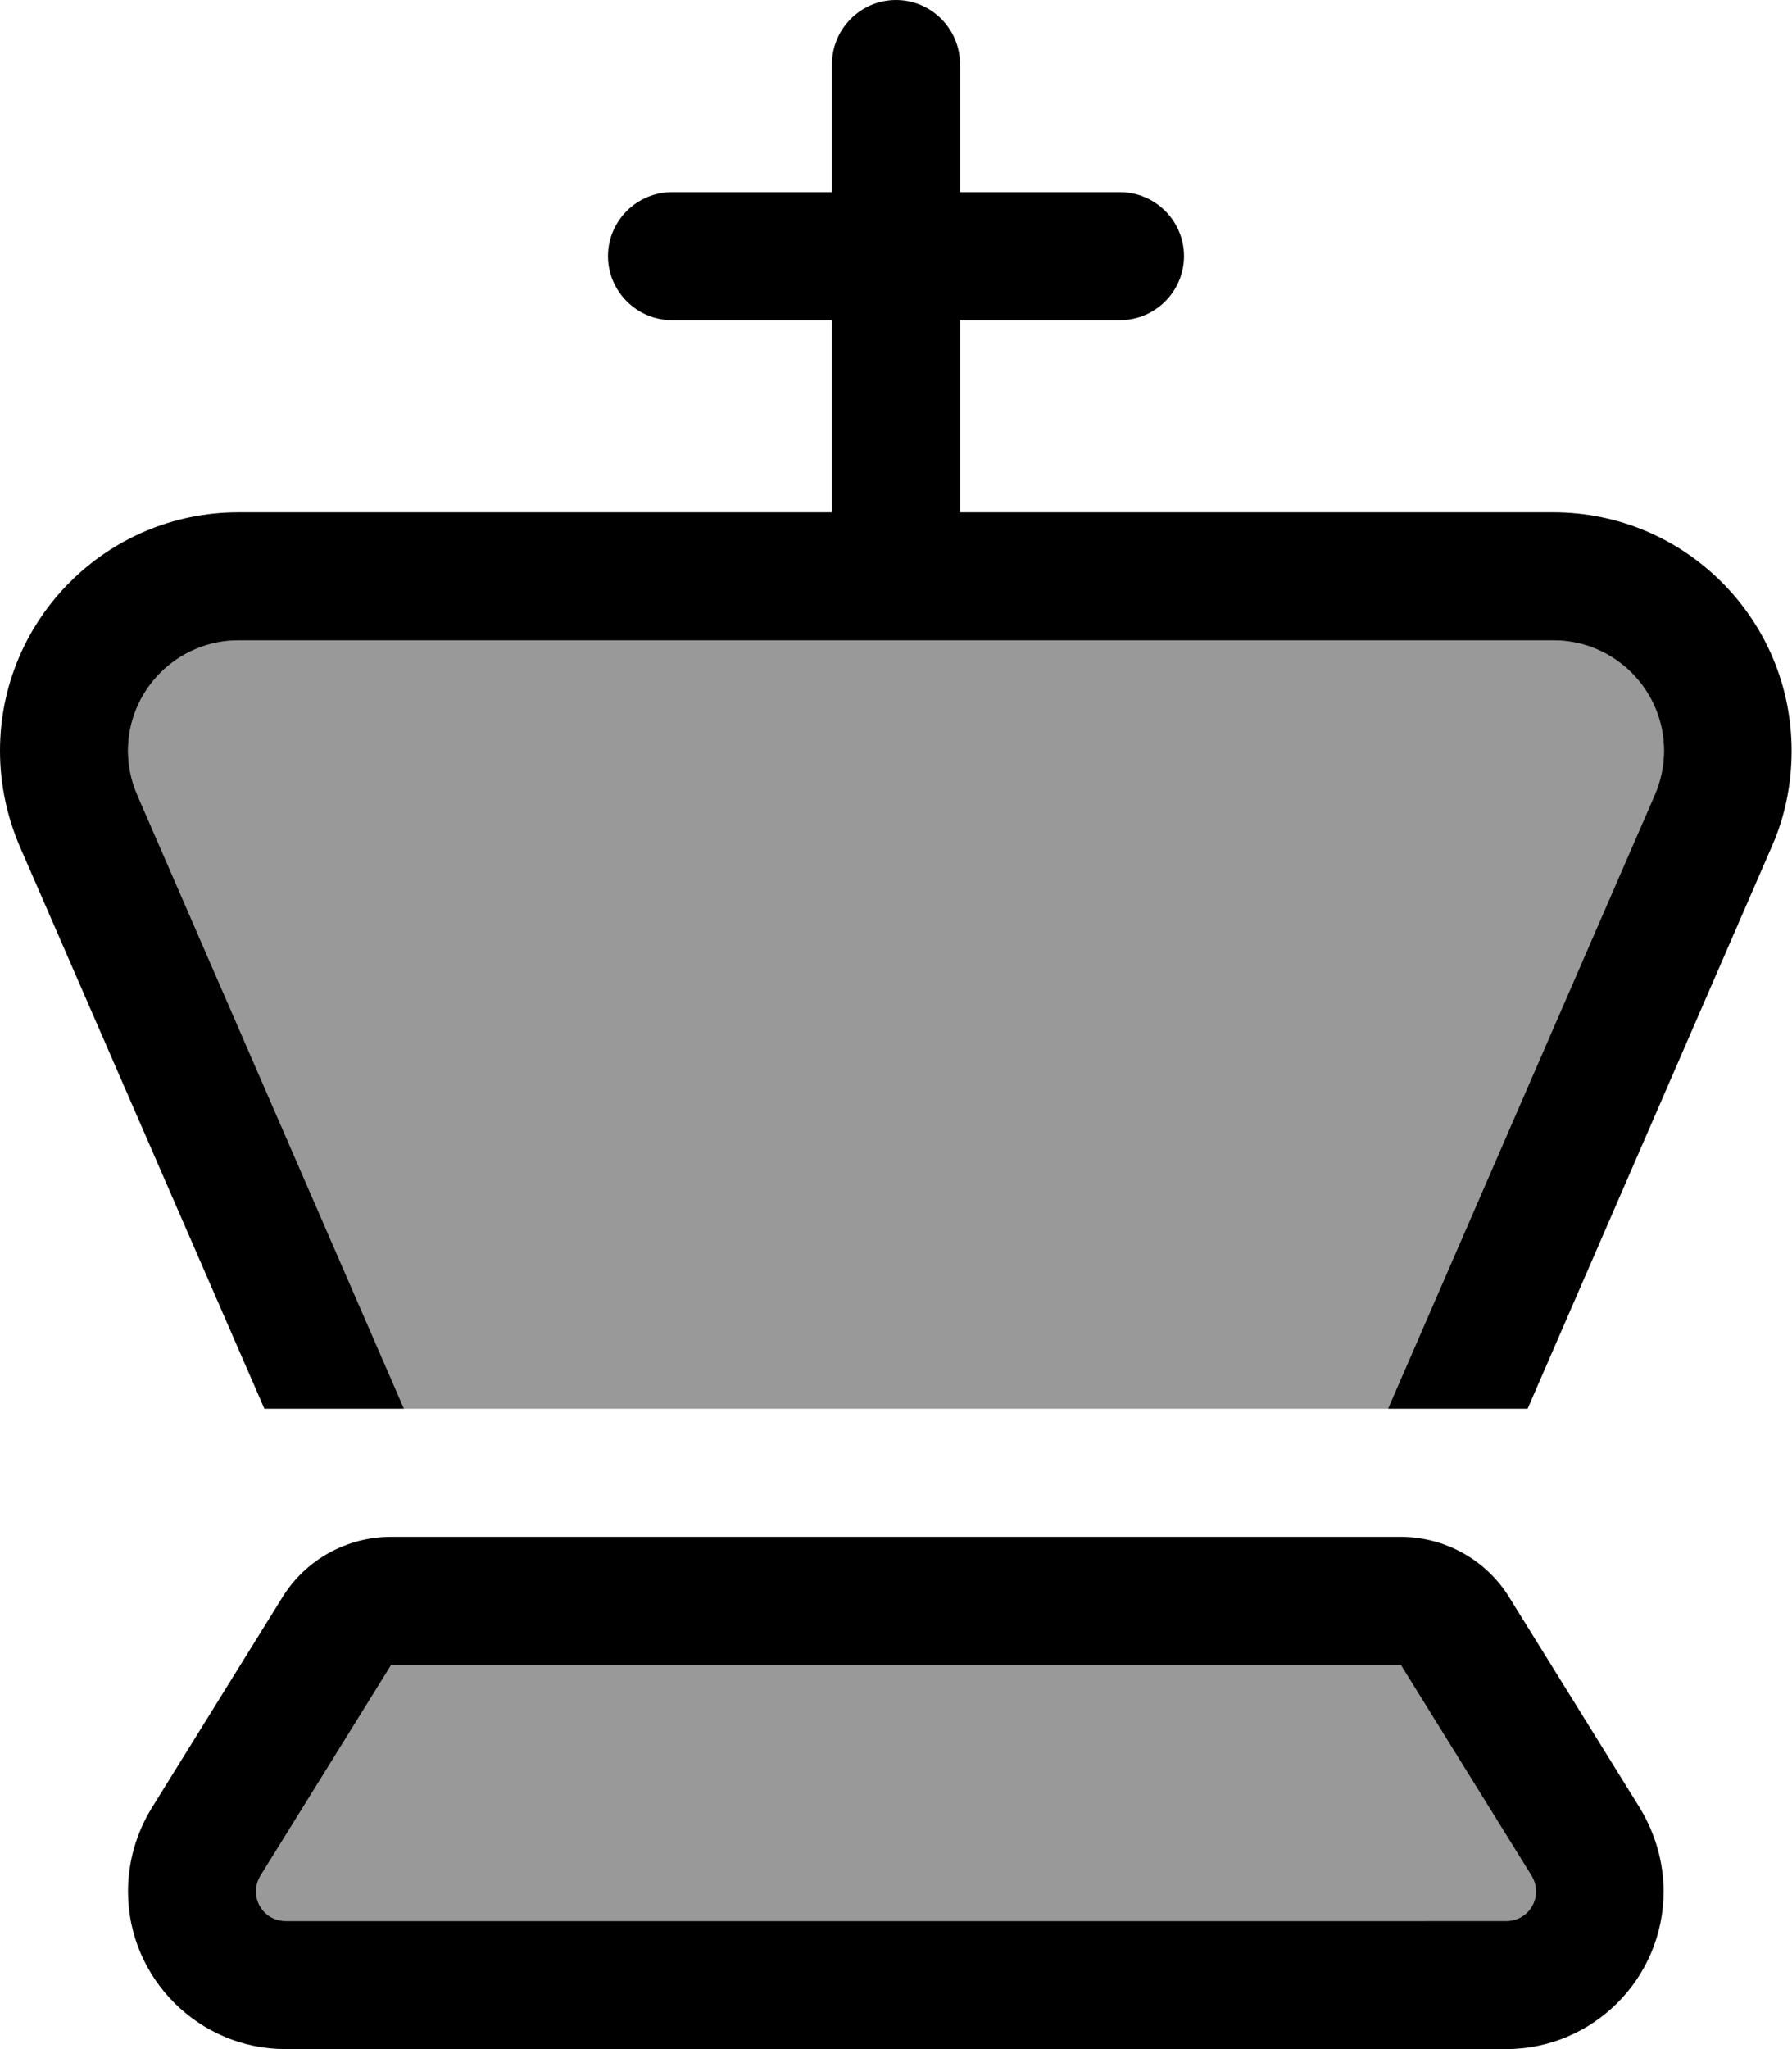
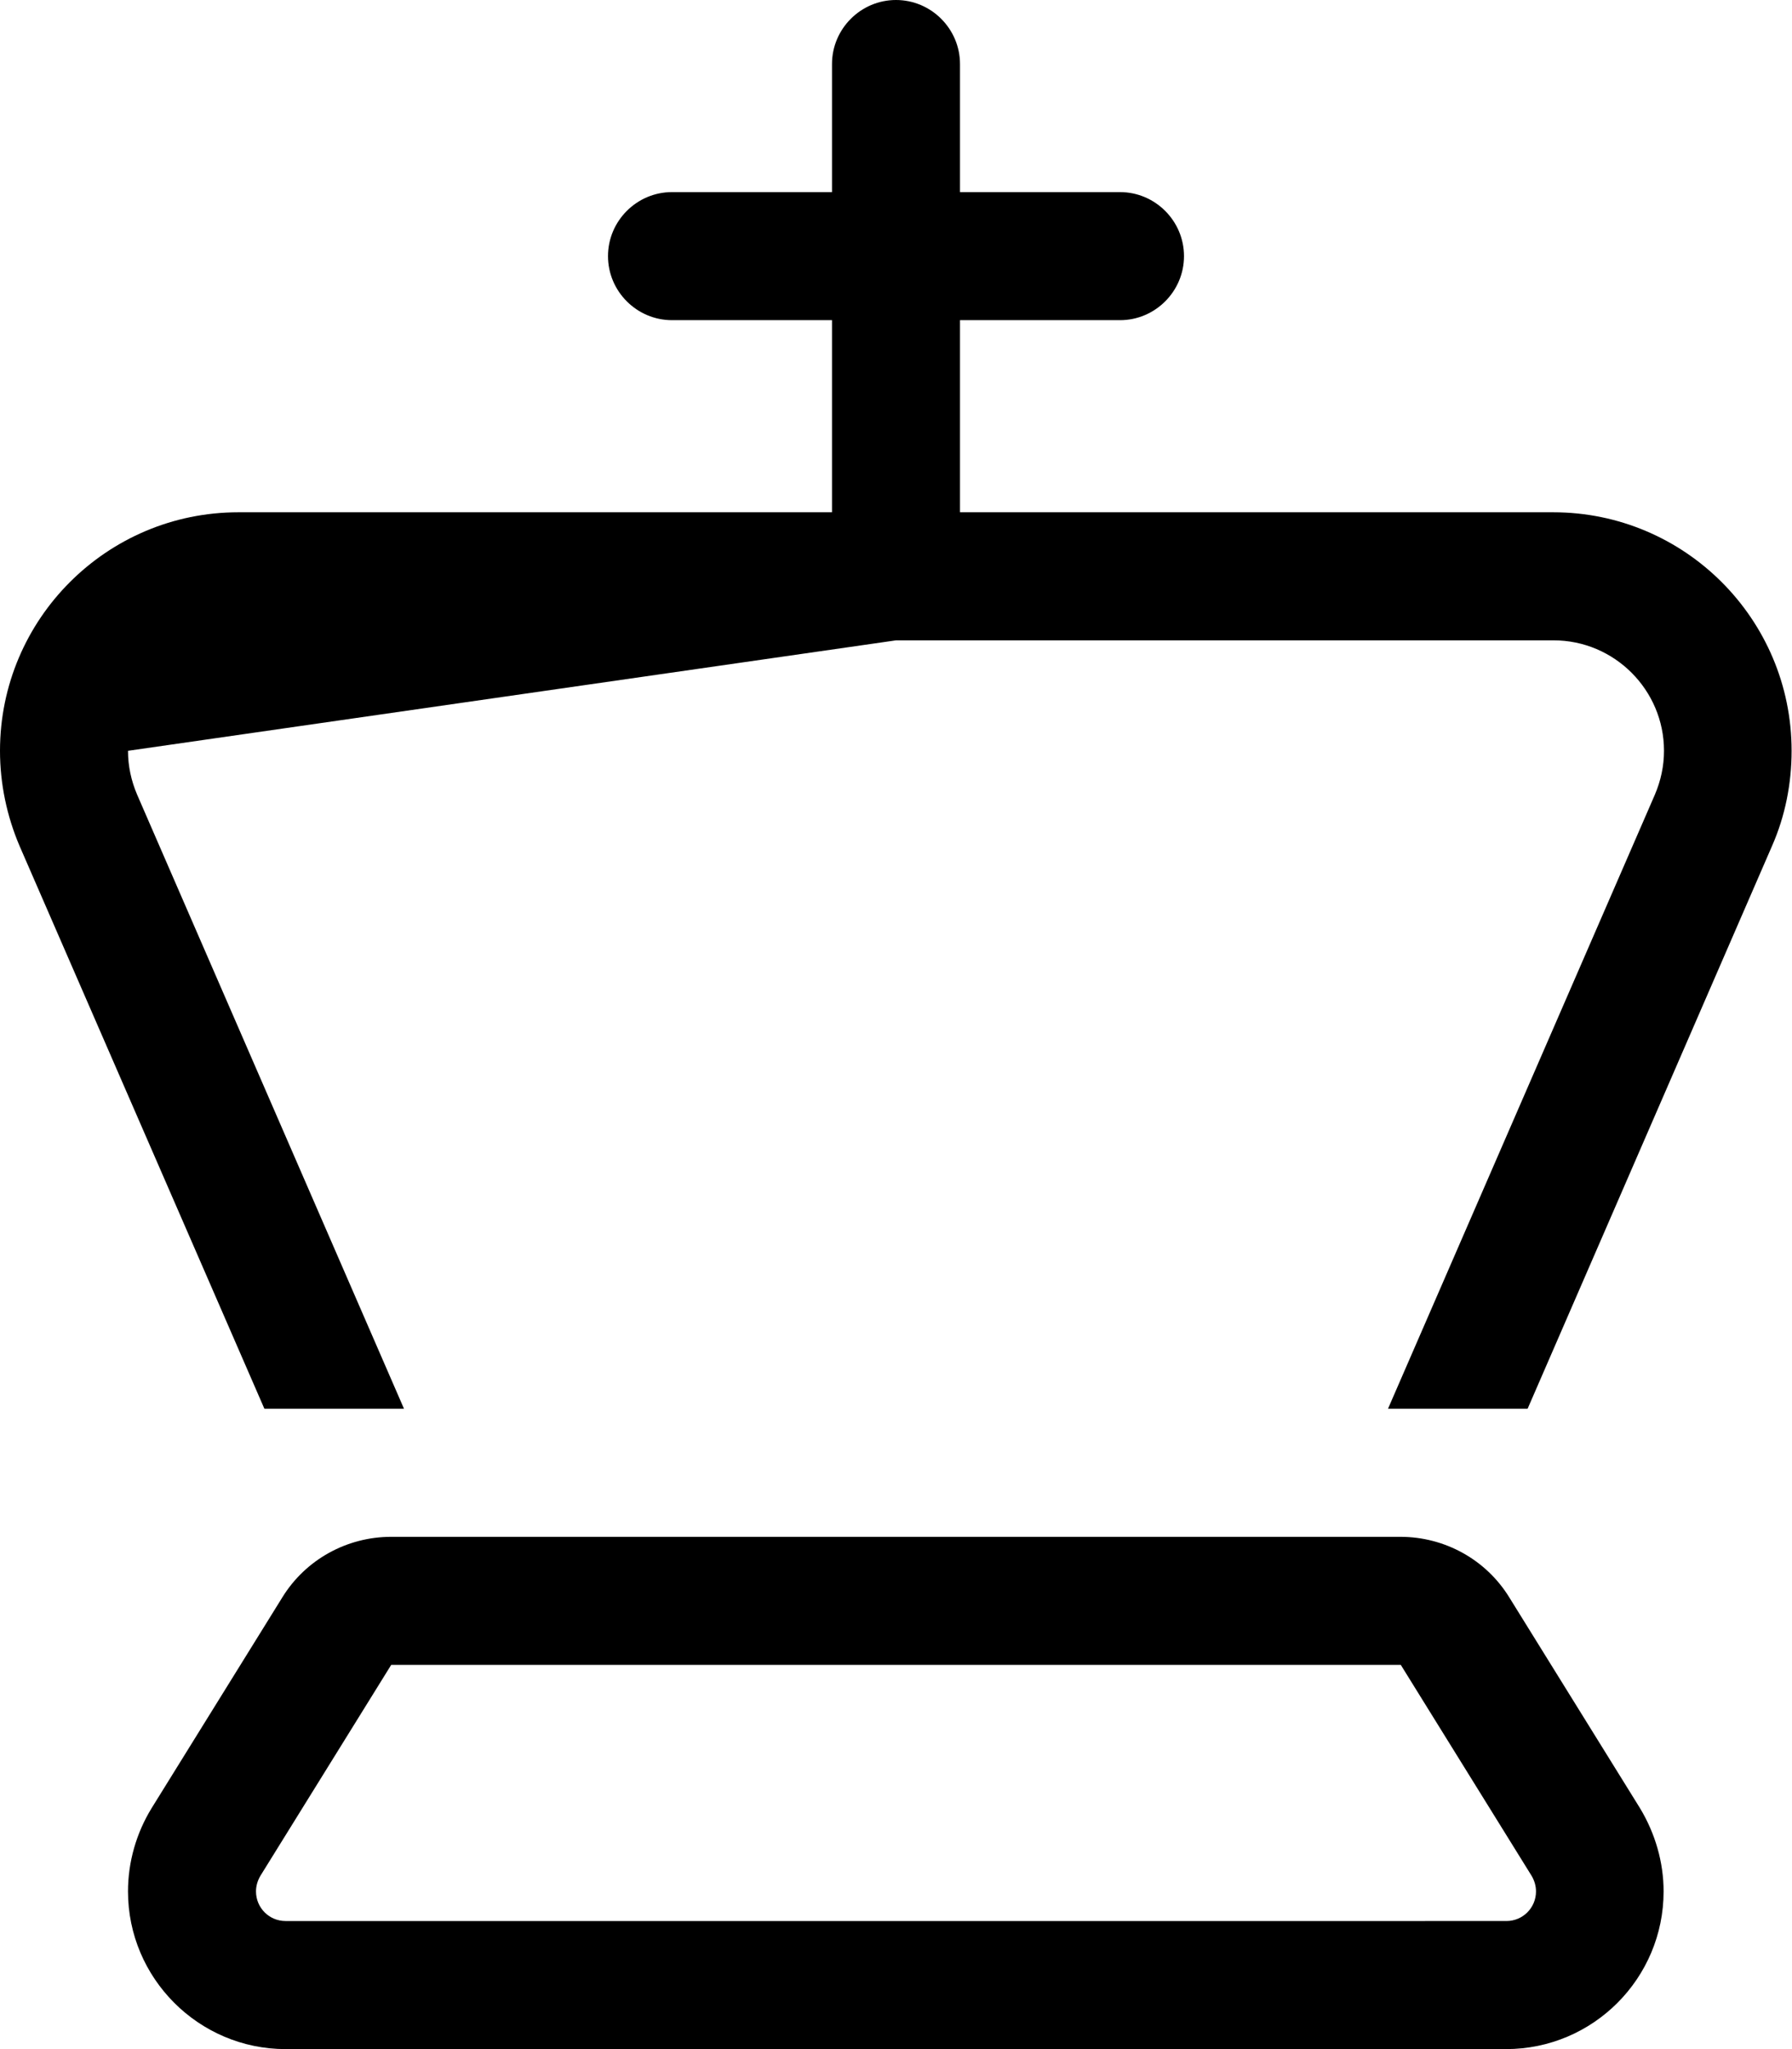
<svg xmlns="http://www.w3.org/2000/svg" viewBox="0 0 448 512">
  <defs>
    <style>.fa-secondary{opacity:.4}</style>
  </defs>
-   <path class="fa-secondary" d="M32 187.6C32 172.4 44.4 160 59.6 160L224 160l164.4 0c15.2 0 27.6 12.4 27.6 27.6c0 3.8-.8 7.5-2.3 11L347 352c-82 0-164 0-246 0L34.3 198.6c-1.5-3.5-2.3-7.2-2.3-11zm32 285c0-1.4 .4-2.7 1.1-3.9L97.8 416l252.4 0 32.7 52.7c.7 1.2 1.1 2.5 1.1 3.9c0 4.1-3.3 7.4-7.4 7.4L71.4 480c-4.1 0-7.4-3.3-7.4-7.4z" />
-   <path class="fa-primary" d="M240 16c0-8.8-7.2-16-16-16s-16 7.2-16 16l0 32-40 0c-8.8 0-16 7.2-16 16s7.2 16 16 16l40 0 0 48L59.6 128C26.7 128 0 154.7 0 187.6c0 8.2 1.7 16.3 4.9 23.8L66.1 352l34.9 0L34.3 198.6c-1.5-3.5-2.3-7.2-2.3-11C32 172.4 44.4 160 59.6 160L224 160l164.4 0c15.2 0 27.6 12.4 27.6 27.6c0 3.8-.8 7.5-2.3 11L347 352l34.9 0 61.1-140.6c3.3-7.5 4.9-15.6 4.9-23.8c0-32.9-26.7-59.6-59.6-59.6L240 128l0-48 40 0c8.8 0 16-7.2 16-16s-7.2-16-16-16l-40 0 0-32zM382.9 468.7c.7 1.2 1.1 2.5 1.1 3.9c0 4.1-3.3 7.4-7.4 7.4L71.4 480c-4.1 0-7.4-3.3-7.4-7.4c0-1.4 .4-2.7 1.1-3.9L97.8 416l252.4 0 32.7 52.7zM97.8 384c-11.1 0-21.4 5.7-27.2 15.1L37.9 451.8C34.1 458 32 465.2 32 472.6C32 494.3 49.7 512 71.4 512l305.1 0c21.8 0 39.4-17.7 39.4-39.4c0-7.3-2.1-14.5-5.9-20.8l-32.7-52.7c-5.8-9.4-16.1-15.1-27.2-15.1L97.8 384z" />
+   <path class="fa-primary" d="M240 16c0-8.8-7.2-16-16-16s-16 7.2-16 16l0 32-40 0c-8.8 0-16 7.2-16 16s7.2 16 16 16l40 0 0 48L59.6 128C26.7 128 0 154.7 0 187.6c0 8.2 1.7 16.3 4.9 23.8L66.1 352l34.9 0L34.3 198.6c-1.5-3.5-2.3-7.2-2.3-11L224 160l164.4 0c15.2 0 27.6 12.4 27.6 27.6c0 3.8-.8 7.5-2.3 11L347 352l34.9 0 61.1-140.6c3.3-7.5 4.9-15.6 4.9-23.8c0-32.9-26.7-59.6-59.6-59.6L240 128l0-48 40 0c8.8 0 16-7.2 16-16s-7.2-16-16-16l-40 0 0-32zM382.9 468.7c.7 1.2 1.1 2.5 1.1 3.9c0 4.1-3.3 7.4-7.4 7.4L71.4 480c-4.1 0-7.4-3.3-7.4-7.4c0-1.4 .4-2.7 1.1-3.9L97.8 416l252.4 0 32.7 52.7zM97.8 384c-11.1 0-21.4 5.7-27.2 15.1L37.9 451.8C34.1 458 32 465.2 32 472.6C32 494.3 49.7 512 71.4 512l305.1 0c21.8 0 39.4-17.7 39.4-39.4c0-7.3-2.1-14.5-5.9-20.8l-32.7-52.7c-5.8-9.4-16.1-15.1-27.2-15.1L97.8 384z" />
</svg>